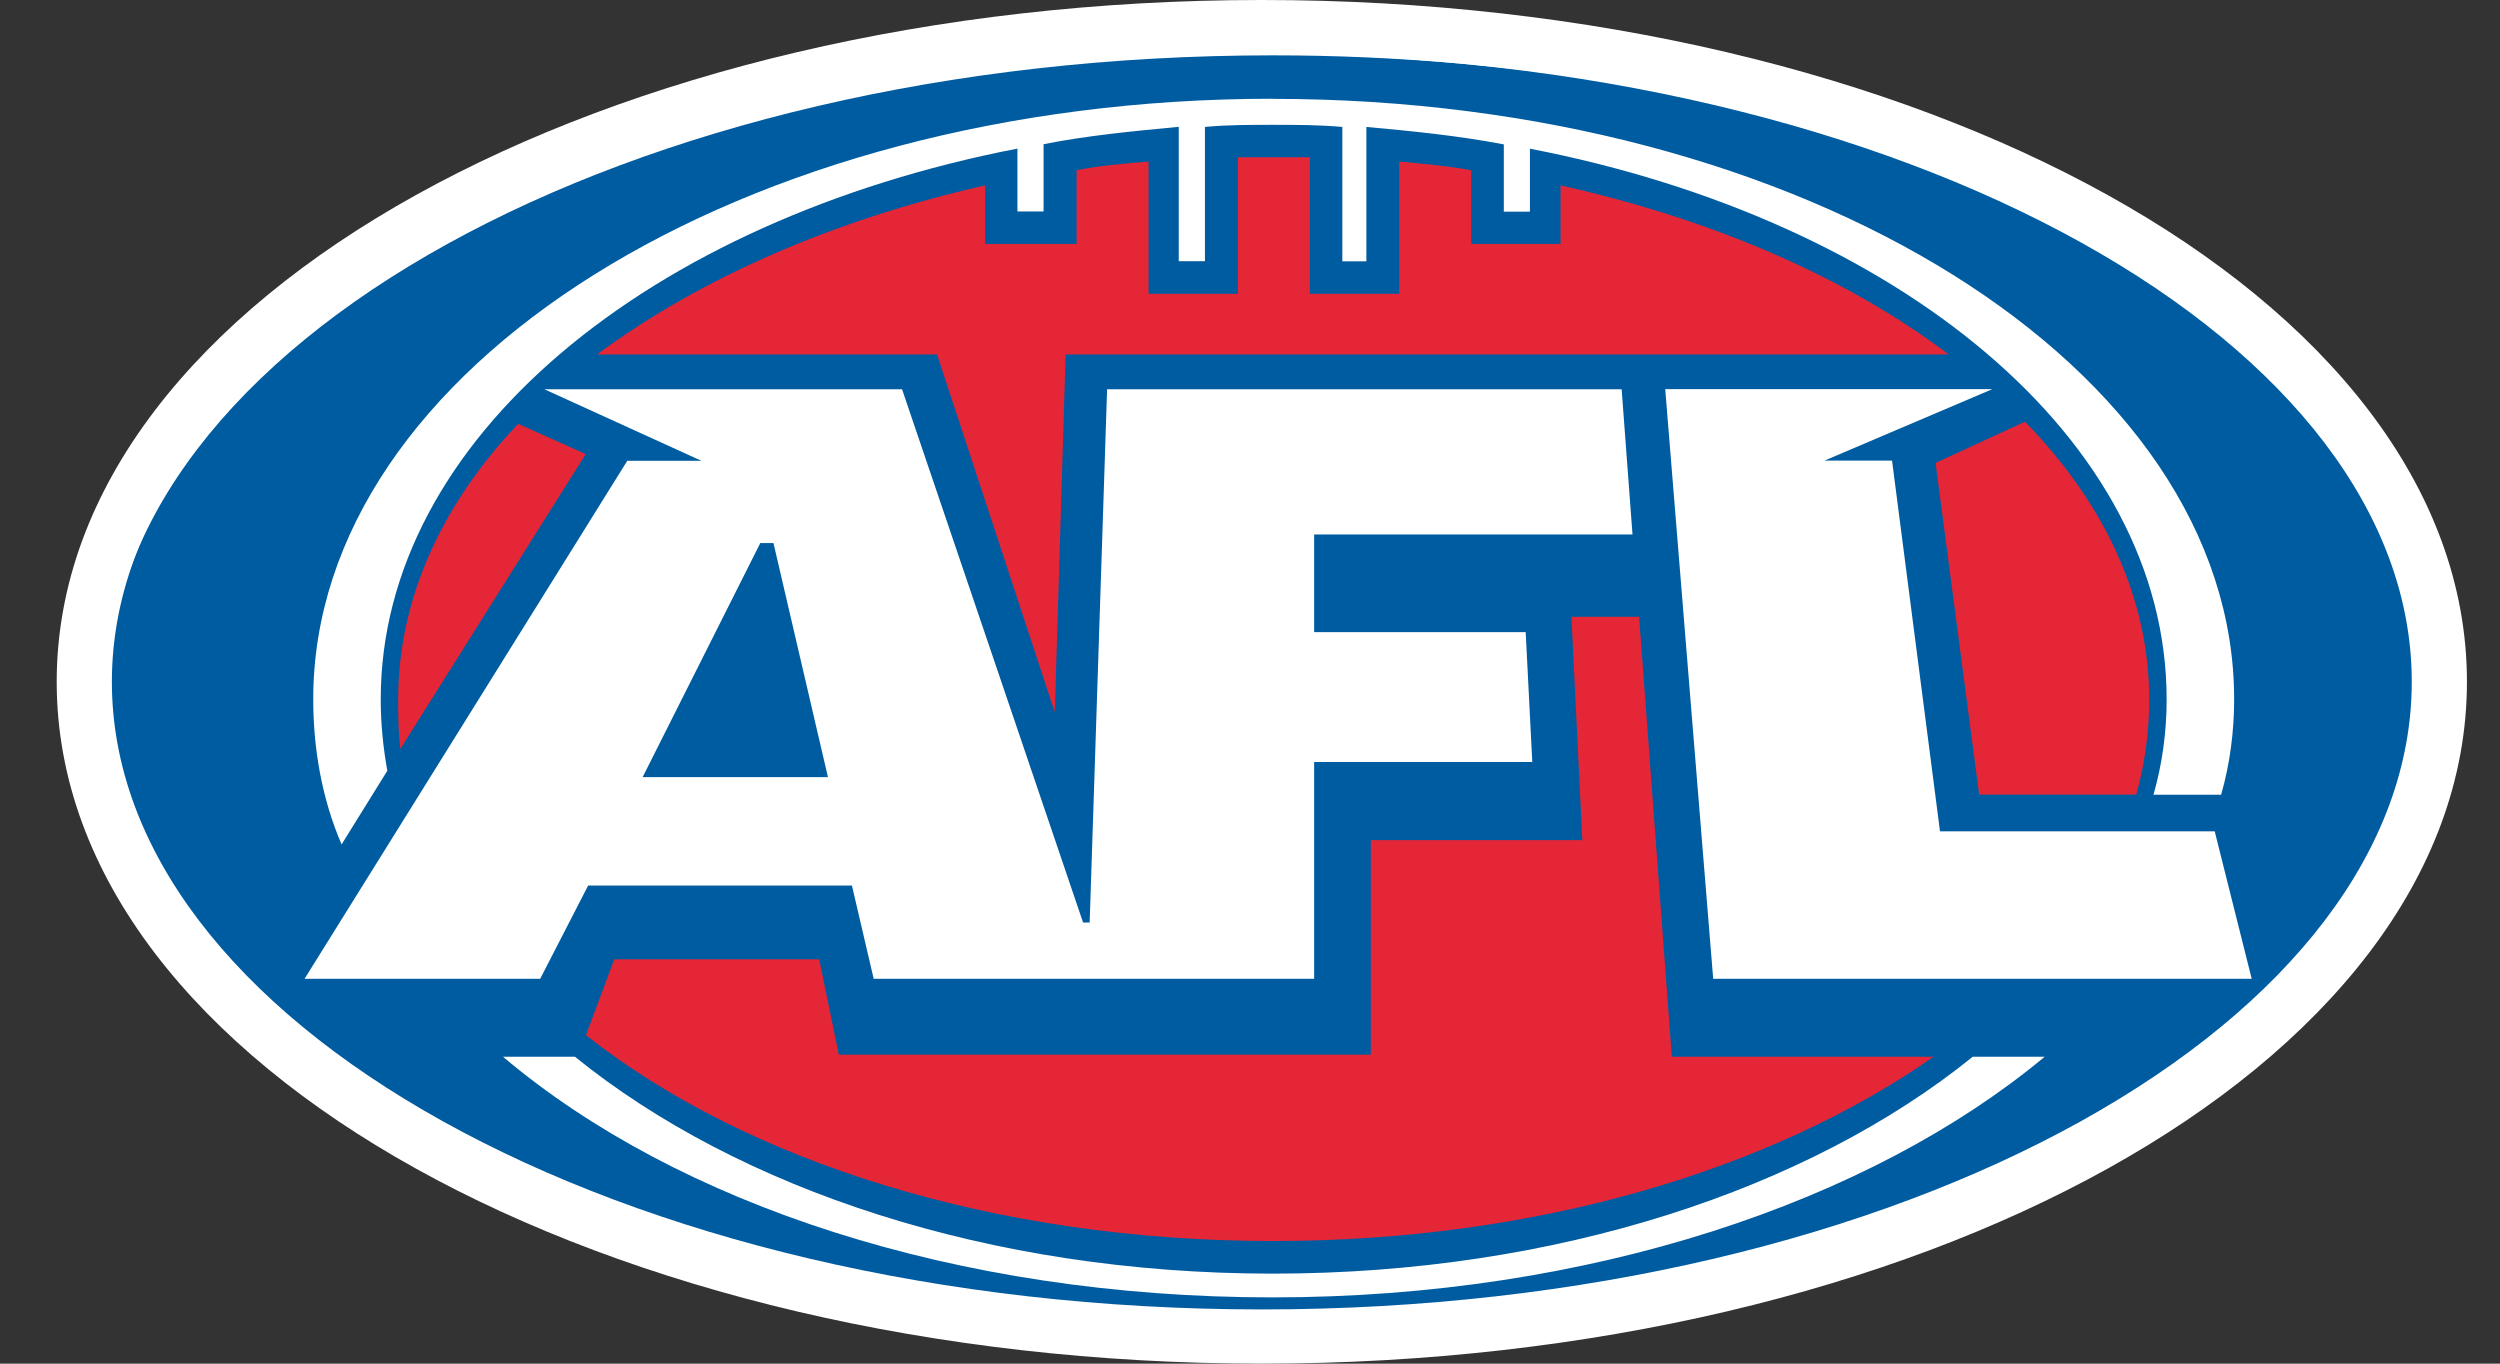
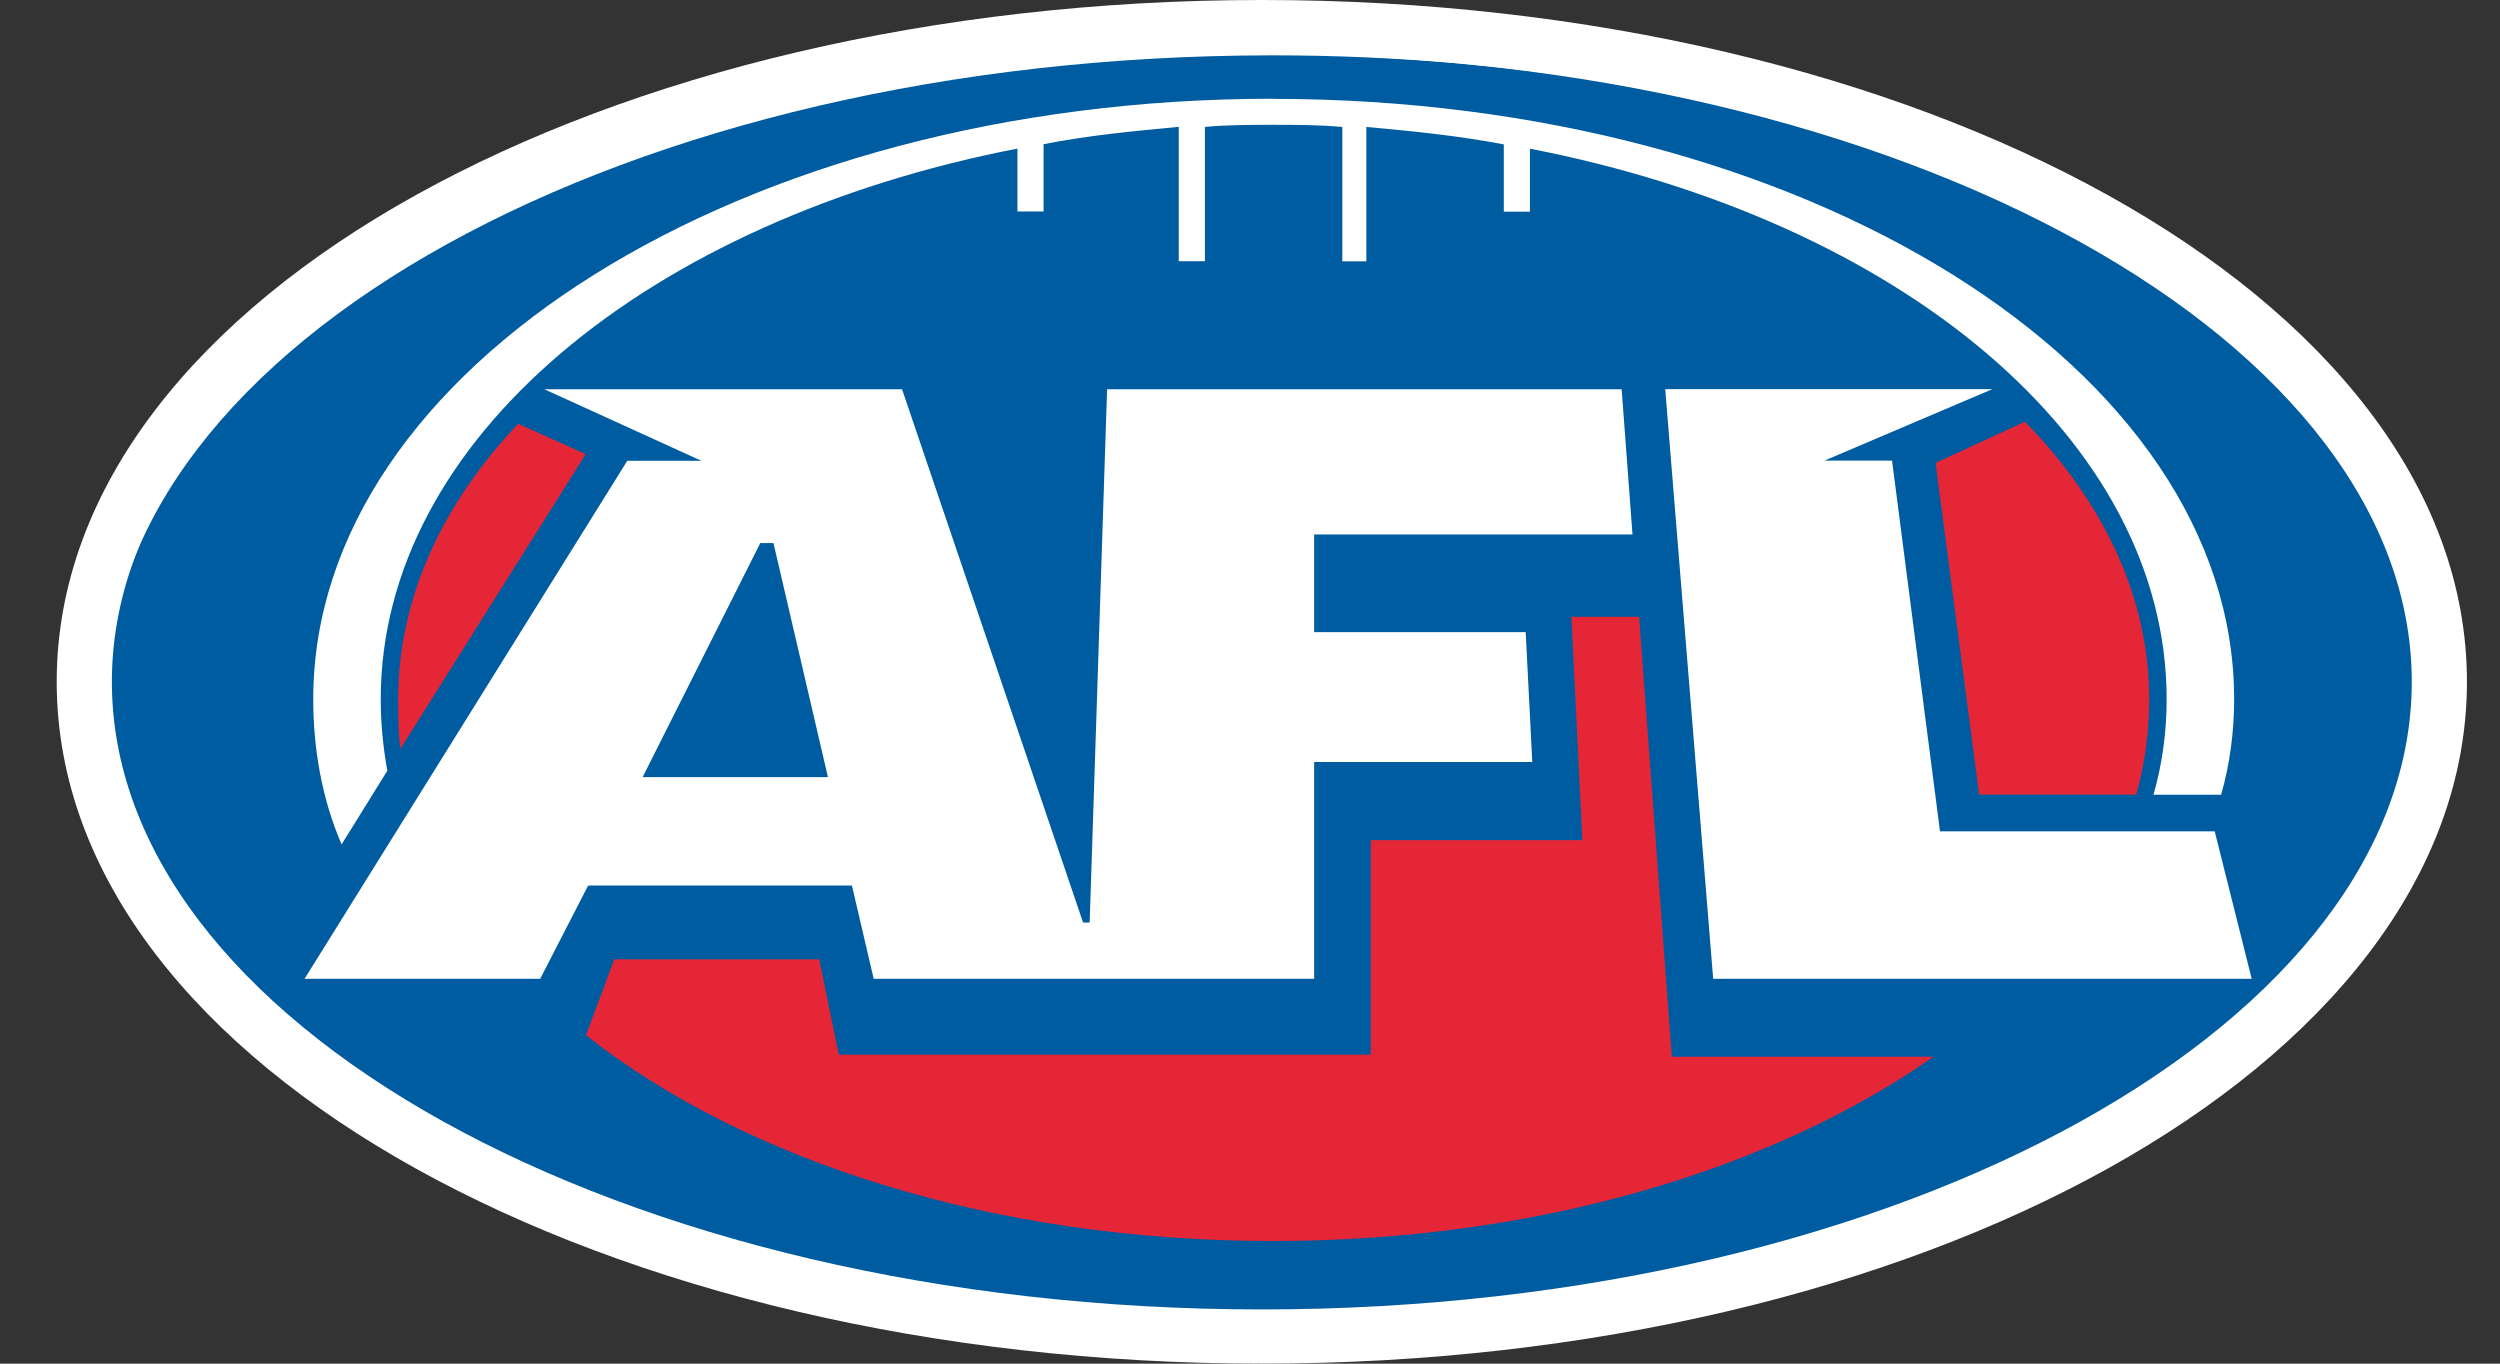
<svg xmlns="http://www.w3.org/2000/svg" width="44" height="24" viewBox="0 0 44 24" fill="none">
  <rect x="0" y="0" width="44" height="24" fill="#333333" stroke="none" />
  <path fill-rule="evenodd" clip-rule="evenodd" d="M11.508 2.295C14.697 1.262 18.422 0.67 22.399 0.67C23.843 0.67 25.253 0.749 26.613 0.895C35.856 2.014 42.777 6.577 42.777 12C42.777 18.295 33.567 23.37 22.206 23.37C10.844 23.37 1.637 18.295 1.637 12C1.637 7.903 5.589 4.296 11.508 2.295Z" fill="white" />
  <path fill-rule="evenodd" clip-rule="evenodd" d="M1.869 12.306C1.869 6.048 11.04 0.974 22.399 0.974C31.321 0.974 38.915 4.105 41.766 8.479C42.422 9.588 42.779 10.772 42.779 12C42.779 18.295 33.569 23.37 22.208 23.37C13.882 23.37 6.708 20.642 3.472 16.708C2.44 15.354 1.869 13.866 1.869 12.306Z" fill="#005CA1" />
  <path fill-rule="evenodd" clip-rule="evenodd" d="M24.126 18.562H14.763L14.418 16.884H10.811L10.313 18.219C13.114 20.431 17.489 21.842 22.402 21.842C27.046 21.842 31.191 20.584 34.03 18.599H29.424L28.848 10.856H27.657L27.849 14.786H24.126V18.562Z" fill="#E52637" />
-   <path fill-rule="evenodd" clip-rule="evenodd" d="M10.504 6.239H16.492L18.564 12.534L18.755 6.239H34.297C32.533 4.904 30.192 3.873 27.466 3.263V4.293H25.893V2.996C25.47 2.919 25.047 2.882 24.627 2.843V5.171H23.054V2.768H21.788V5.171H20.215V2.843C19.754 2.88 19.331 2.919 18.948 2.996V4.293H17.338V3.263C14.652 3.873 12.311 4.904 10.507 6.239H10.504Z" fill="#E52637" />
  <path fill-rule="evenodd" clip-rule="evenodd" d="M34.066 8.147L34.833 13.985H37.597C37.75 13.451 37.826 12.877 37.826 12.306C37.826 10.514 37.02 8.834 35.639 7.422L34.066 8.147Z" fill="#E52637" />
  <path fill-rule="evenodd" clip-rule="evenodd" d="M10.31 7.993L9.12 7.46C7.776 8.871 7.008 10.549 7.008 12.304C7.008 12.608 7.008 12.877 7.046 13.181L10.308 7.993H10.31Z" fill="#E52637" />
  <path fill-rule="evenodd" clip-rule="evenodd" d="M39.63 17.227H30.152L29.308 6.849H35.065L32.11 8.107H33.3L34.144 14.632H38.979L39.63 17.227ZM26.852 11.123L26.968 13.411H23.129V17.227H15.377L14.994 15.586H10.351L9.507 17.227H5.36L11.04 8.11H12.344L9.581 6.851H15.876L19.062 16.236H19.178L19.485 6.851H28.541L28.732 9.407H23.129V11.125H26.852V11.123Z" fill="white" />
  <path fill-rule="evenodd" clip-rule="evenodd" d="M13.613 9.558H13.381L11.31 13.678H14.572L13.613 9.558Z" fill="#005CA1" />
  <path fill-rule="evenodd" clip-rule="evenodd" d="M22.399 1.738C13.074 1.738 5.513 6.468 5.513 12.306C5.513 13.184 5.667 14.061 6.012 14.862L6.817 13.565C6.741 13.144 6.701 12.724 6.701 12.306C6.701 7.729 11.421 3.875 17.907 2.615V3.722H18.367V2.538C19.135 2.385 19.941 2.309 20.746 2.232V4.597H21.207V2.234C21.589 2.197 22.012 2.197 22.397 2.197C22.82 2.197 23.203 2.197 23.625 2.234V4.6H24.048V2.234C24.891 2.311 25.659 2.388 26.467 2.541V3.725H26.927V2.617C33.414 3.875 38.133 7.729 38.133 12.309C38.133 12.882 38.055 13.453 37.901 13.987H39.092C39.245 13.453 39.321 12.88 39.321 12.309C39.321 6.471 31.76 1.74 22.397 1.74L22.399 1.738Z" fill="white" />
-   <path fill-rule="evenodd" clip-rule="evenodd" d="M22.399 22.416C17.411 22.416 12.996 20.928 10.119 18.599H8.853C11.924 21.195 16.834 22.834 22.399 22.834C27.964 22.834 32.915 21.155 35.986 18.599H34.72C31.84 20.928 27.39 22.416 22.402 22.416H22.399Z" fill="white" />
  <path fill-rule="evenodd" clip-rule="evenodd" d="M7.796 4.264C4.115 6.309 1.969 9.062 1.969 12C1.969 14.938 4.115 17.691 7.796 19.736C11.462 21.772 16.558 23.046 22.208 23.046C27.859 23.046 32.954 21.772 36.62 19.736C40.301 17.691 42.447 14.938 42.447 12C42.447 9.062 40.301 6.309 36.62 4.264C32.954 2.228 27.859 0.954 22.208 0.954C16.558 0.954 11.462 2.228 7.796 4.264ZM7.318 3.434C11.155 1.302 16.422 0 22.208 0C27.995 0 33.261 1.302 37.098 3.434C40.921 5.557 43.418 8.566 43.418 12C43.418 15.434 40.921 18.443 37.098 20.566C33.261 22.698 27.995 24 22.208 24C16.422 24 11.155 22.698 7.318 20.566C3.496 18.443 0.998 15.434 0.998 12C0.998 8.566 3.496 5.557 7.318 3.434Z" fill="white" />
</svg>